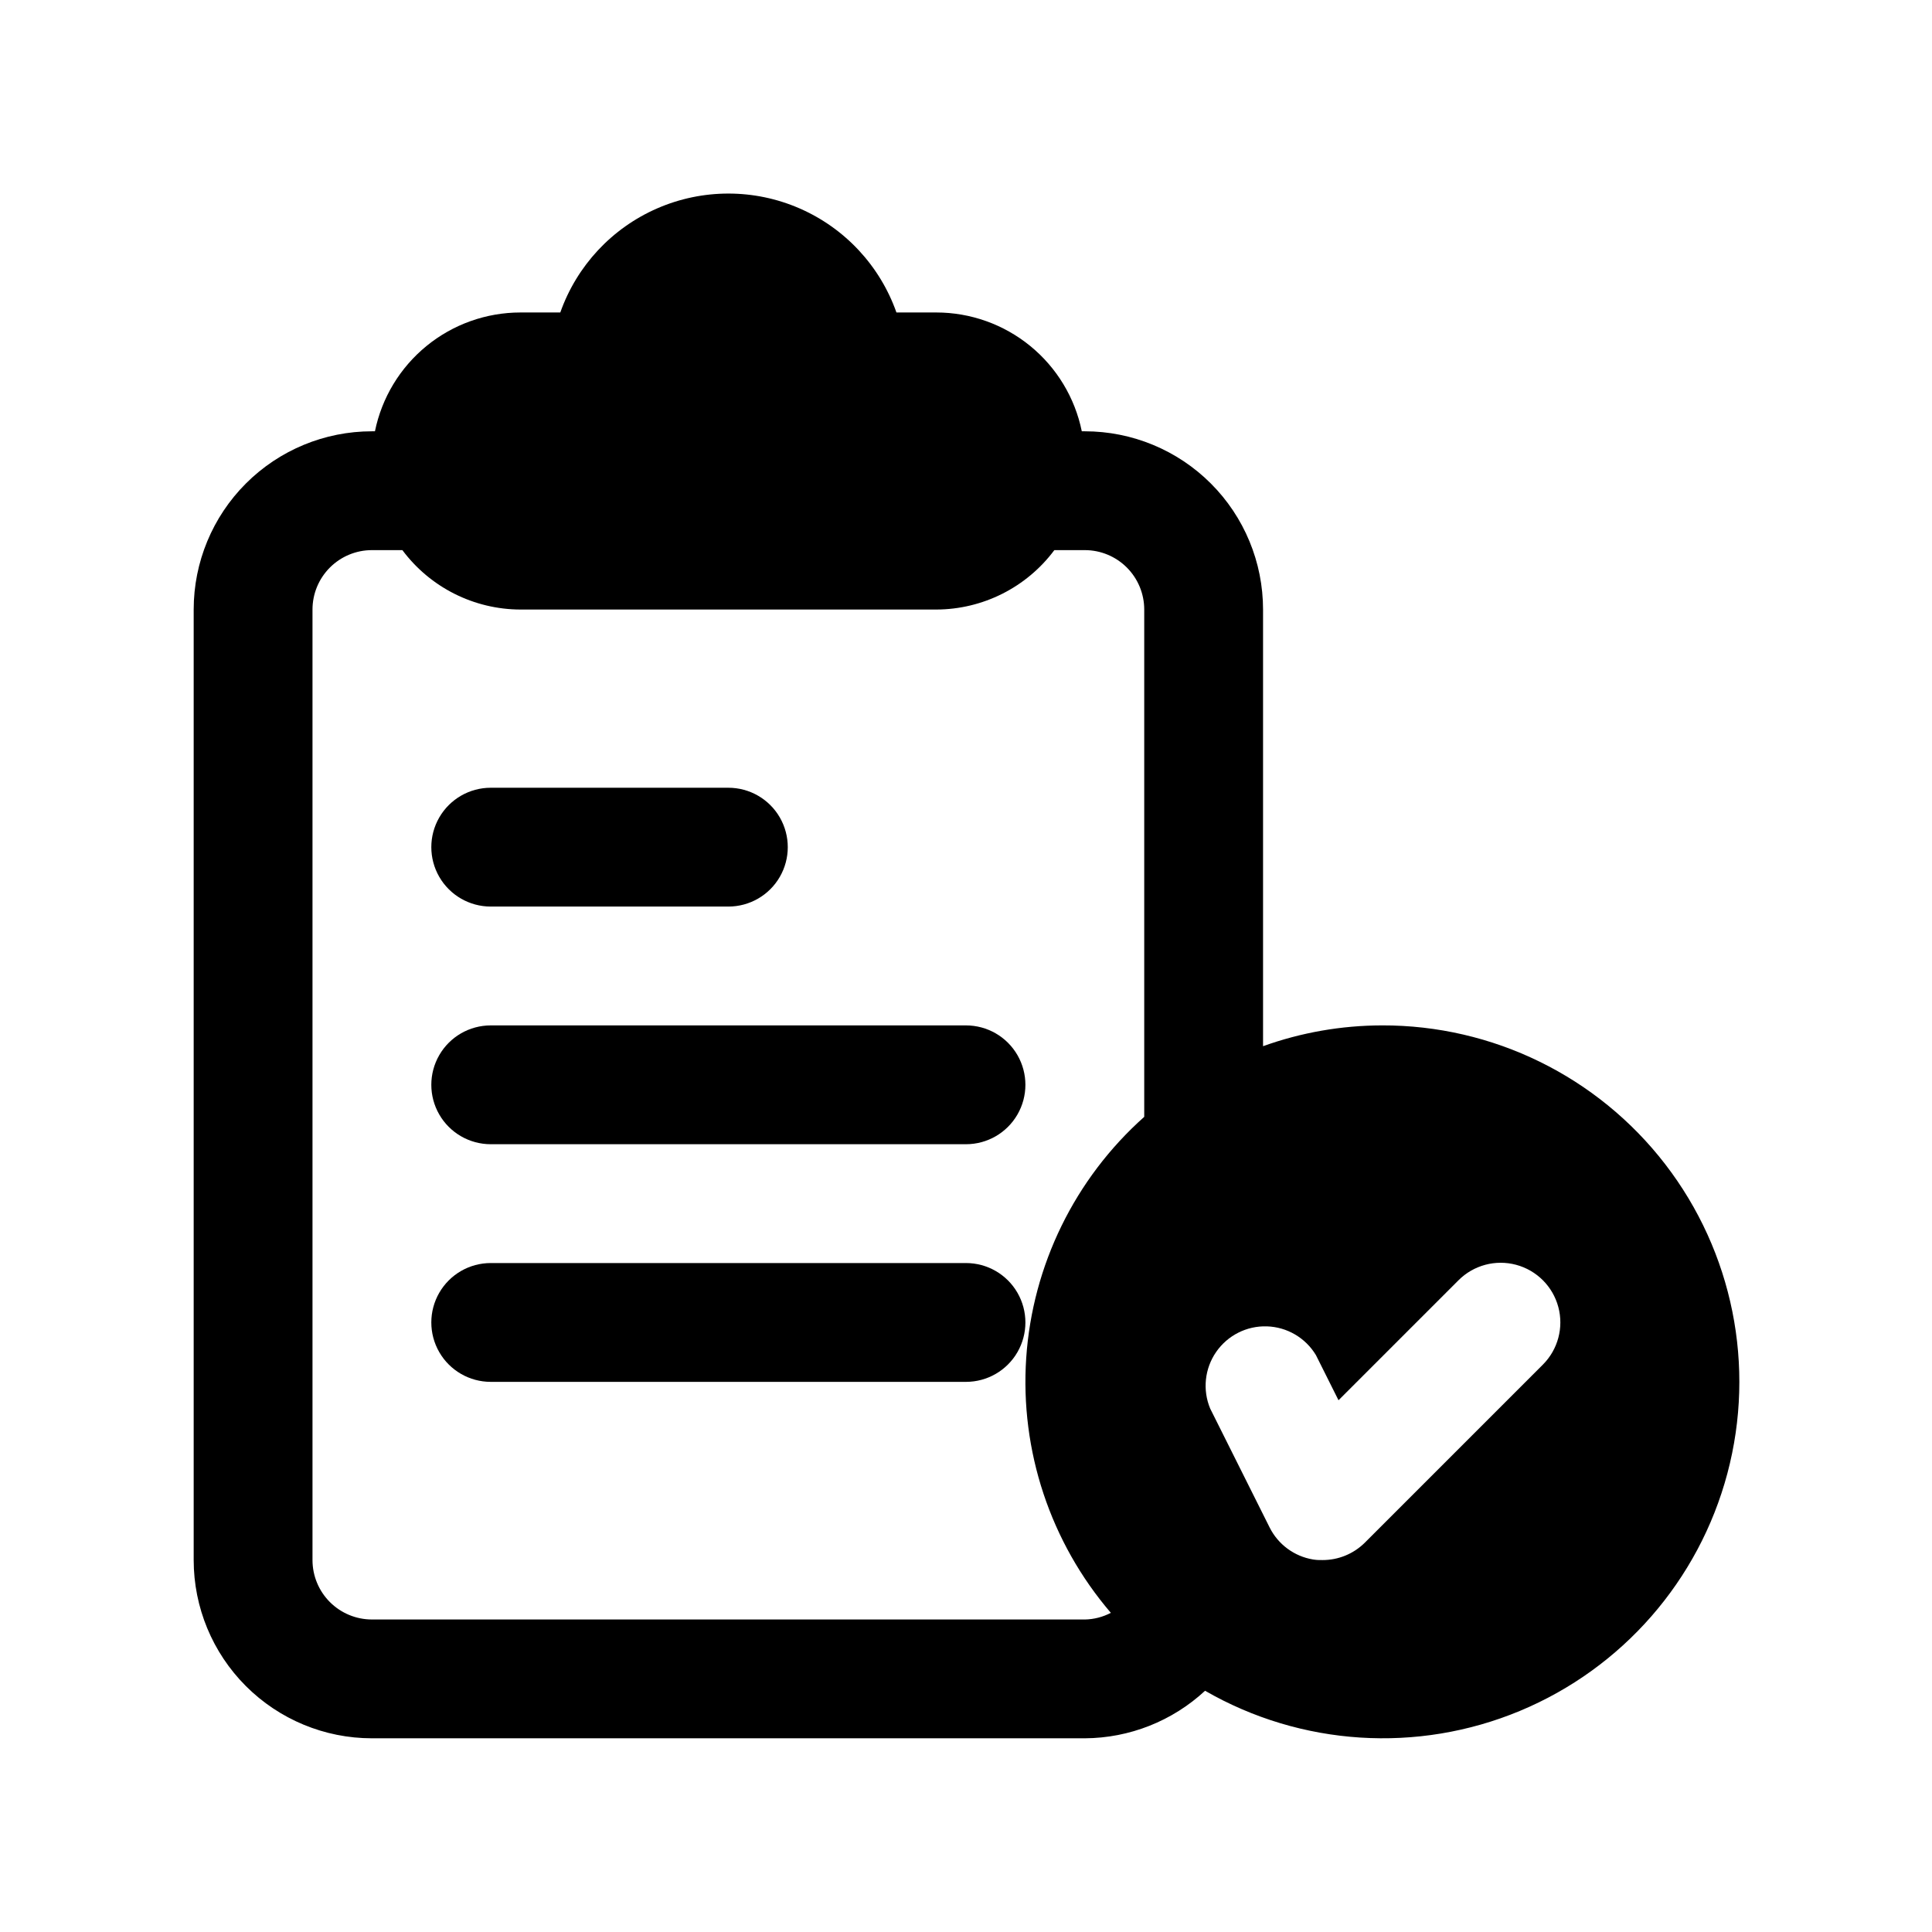
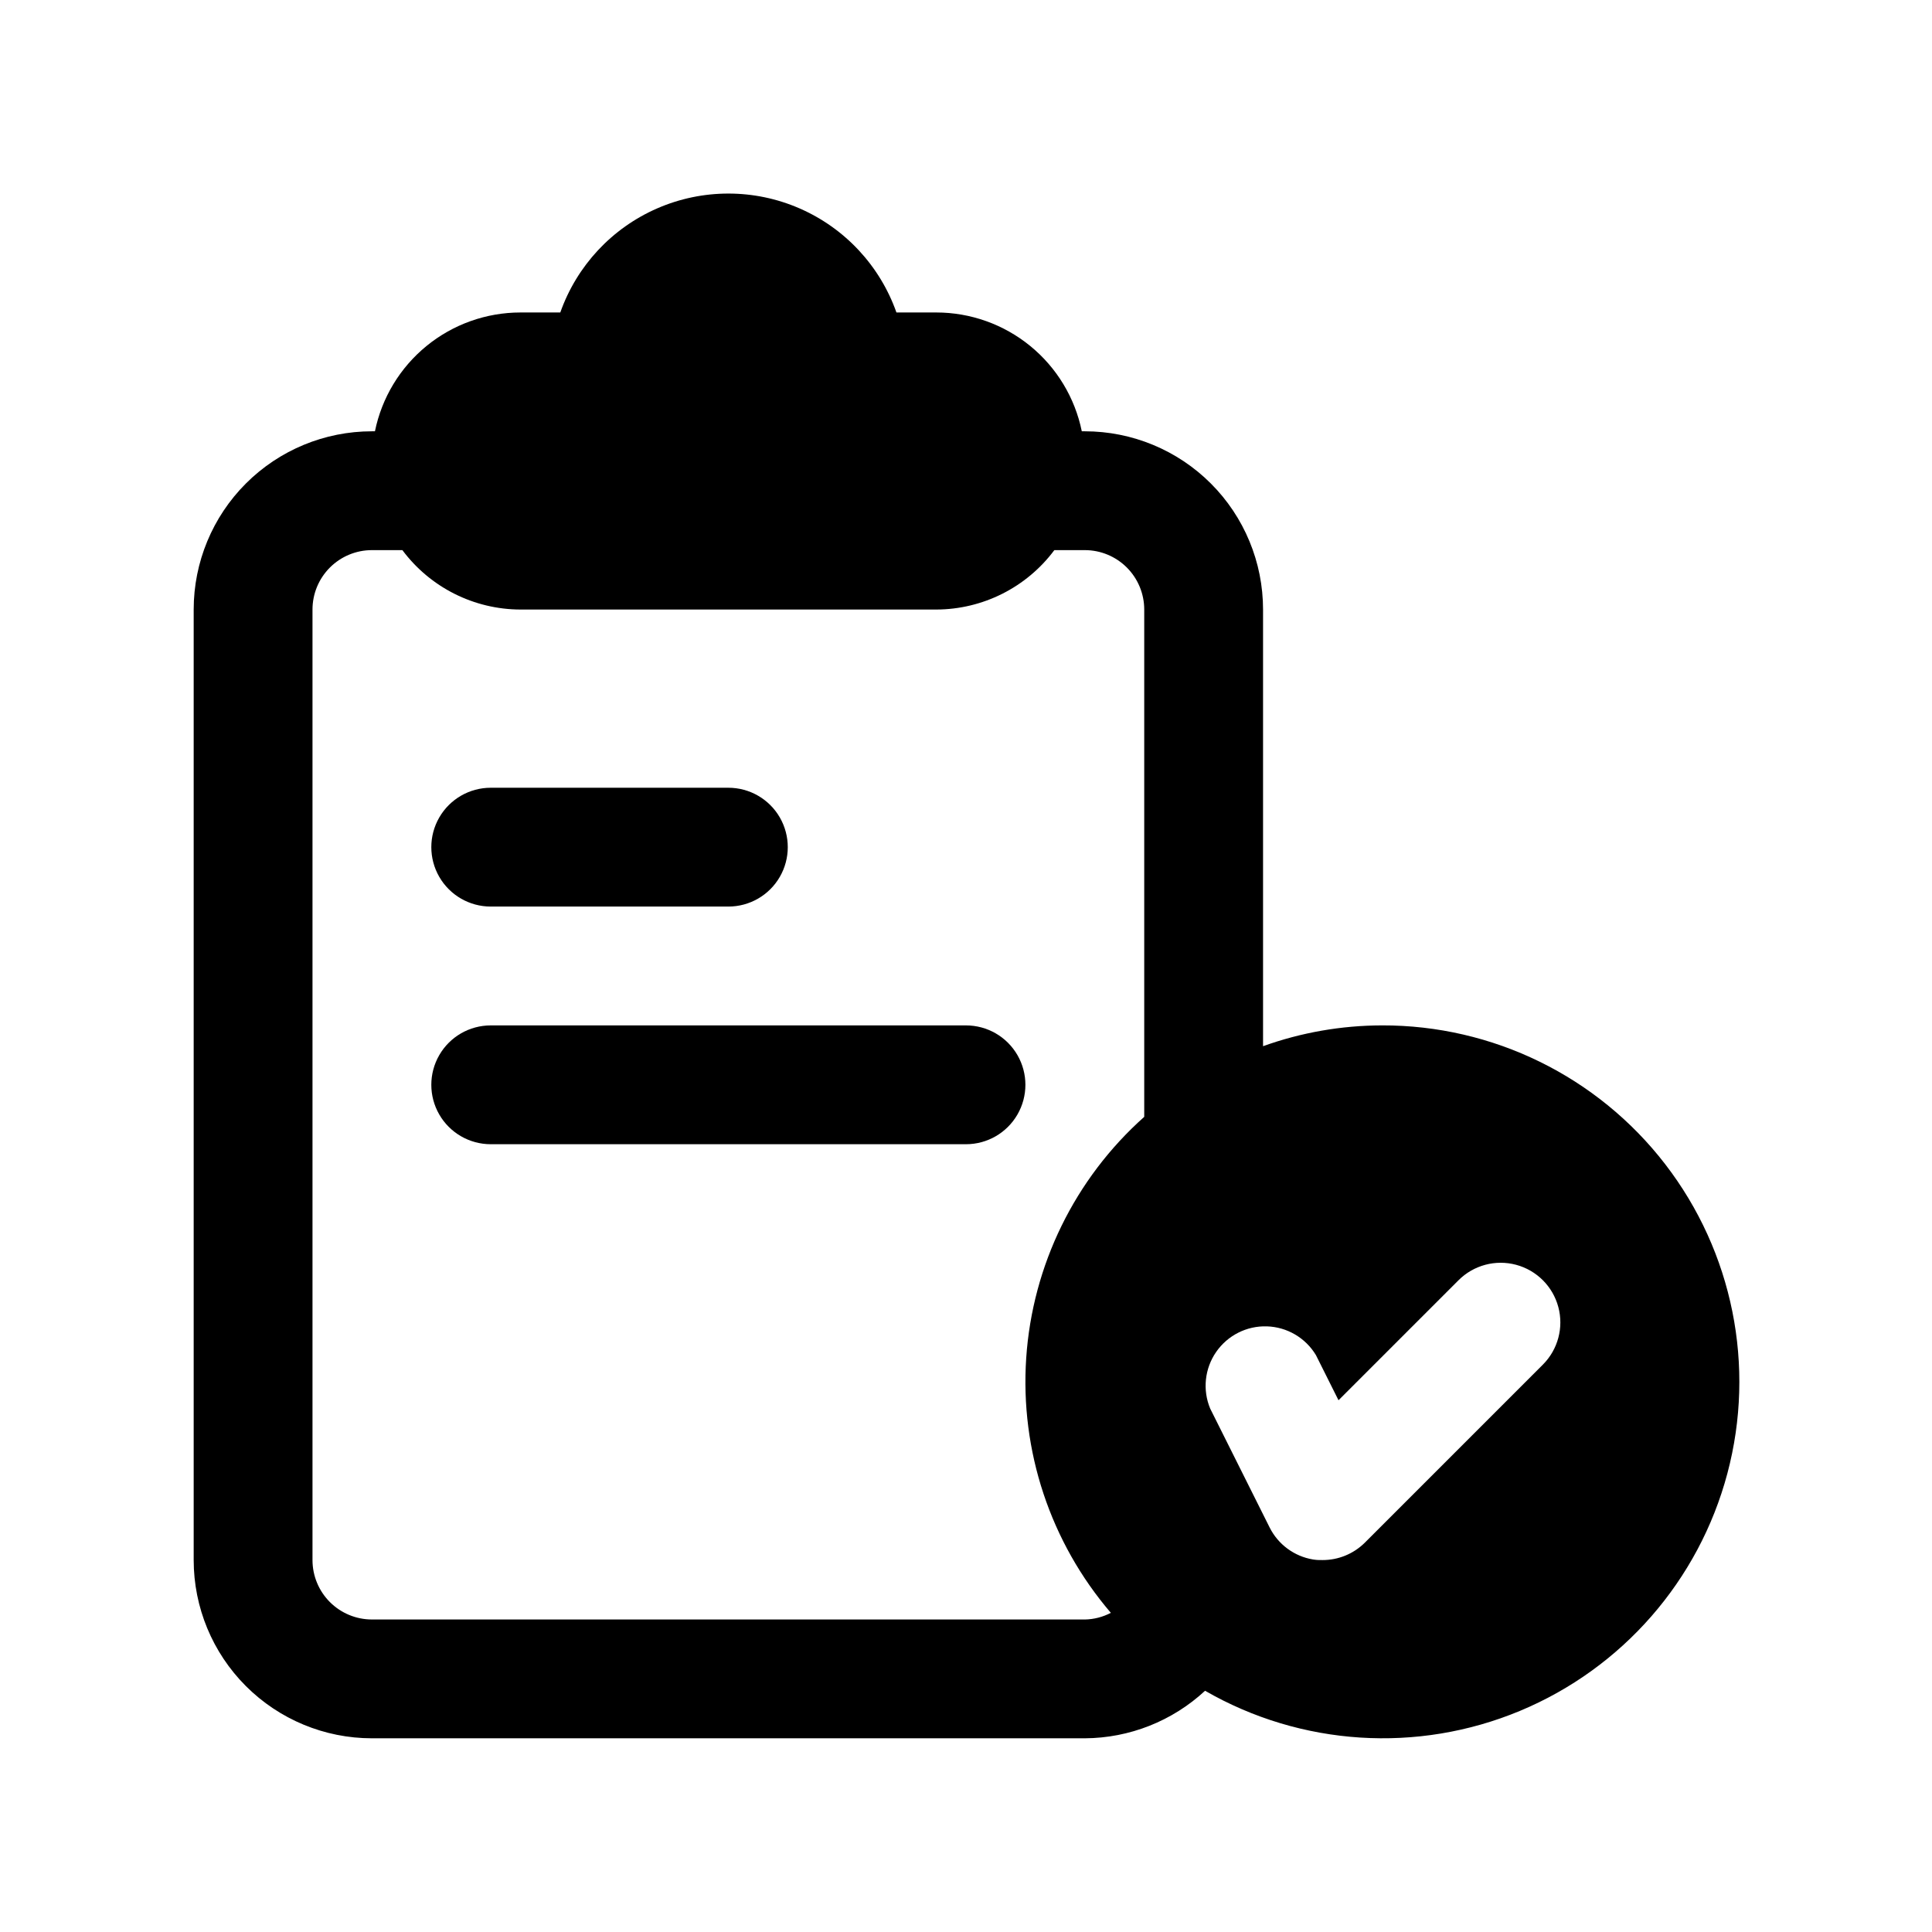
<svg xmlns="http://www.w3.org/2000/svg" fill="#000000" width="800px" height="800px" version="1.1" viewBox="144 144 512 512">
  <g>
    <path d="m274.05 384.25h62.977c5.625 0 10.82-3 13.633-7.871 2.812-4.871 2.812-10.875 0-15.746-2.812-4.871-8.008-7.871-13.633-7.871h-62.977c-5.625 0-10.824 3-13.637 7.871-2.812 4.871-2.812 10.875 0 15.746 2.812 4.871 8.012 7.871 13.637 7.871z" />
    <path d="m274.05 447.23h125.95c5.625 0 10.82-3 13.633-7.871s2.812-10.875 0-15.746c-2.812-4.871-8.008-7.871-13.633-7.871h-125.95c-5.625 0-10.824 3-13.637 7.871-2.812 4.871-2.812 10.875 0 15.746s8.012 7.871 13.637 7.871z" />
-     <path d="m400 478.72h-125.95c-5.625 0-10.824 3-13.637 7.871s-2.812 10.875 0 15.746c2.812 4.871 8.012 7.871 13.637 7.871h125.95c5.625 0 10.82-3 13.633-7.871 2.812-4.871 2.812-10.875 0-15.746s-8.008-7.871-13.633-7.871z" />
    <path d="m510.21 415.74c-10.734 0.02-21.387 1.883-31.488 5.512v-115.72c0-12.527-4.977-24.543-13.832-33.398-8.859-8.859-20.875-13.836-33.398-13.836h-0.805c-1.812-8.887-6.641-16.875-13.668-22.613s-15.816-8.871-24.891-8.875h-10.562c-4.363-12.363-13.668-22.355-25.691-27.59-12.02-5.231-25.676-5.231-37.699 0-12.02 5.234-21.328 15.227-25.691 27.59h-10.562c-9.07 0.004-17.863 3.137-24.887 8.875-7.027 5.738-11.855 13.727-13.672 22.613h-0.801c-12.527 0-24.539 4.977-33.398 13.836-8.859 8.855-13.836 20.871-13.836 33.398v251.9c0 12.527 4.977 24.543 13.836 33.398 8.859 8.859 20.871 13.836 33.398 13.836h188.93c11.824-0.062 23.191-4.559 31.863-12.598 25.465 14.66 56.301 16.633 83.426 5.344 27.125-11.289 47.453-34.559 54.996-62.953 7.547-28.395 1.449-58.684-16.492-81.949-17.945-23.266-45.695-36.859-75.074-36.773zm-267.65 157.44c-4.176 0-8.18-1.66-11.133-4.613-2.953-2.953-4.613-6.957-4.613-11.133v-251.9c0-4.176 1.66-8.18 4.613-11.133s6.957-4.613 11.133-4.613h8.078-0.004c7.371 9.879 18.961 15.711 31.285 15.746h110.21c12.324-0.035 23.914-5.867 31.285-15.746h8.078c4.176 0 8.18 1.66 11.133 4.613 2.949 2.953 4.609 6.957 4.609 11.133v134.44c-18.391 16.387-29.621 39.336-31.277 63.914-1.652 24.582 6.398 48.828 22.43 67.531-2.133 1.113-4.492 1.719-6.894 1.766zm310.32-67.543-47.234 47.234c-2.977 2.934-6.996 4.574-11.18 4.562-0.84 0.027-1.684-0.023-2.516-0.156-4.973-0.832-9.246-3.992-11.496-8.5l-15.742-31.488c-2.059-4.941-1.465-10.586 1.57-14.988 3.039-4.406 8.102-6.969 13.449-6.801 5.348 0.164 10.246 3.035 13.004 7.617l5.984 11.965 31.805-31.805-0.004 0.004c3.996-3.996 9.816-5.555 15.27-4.094 5.457 1.465 9.719 5.723 11.18 11.18 1.461 5.457-0.098 11.277-4.09 15.27z" />
  </g>
</svg>